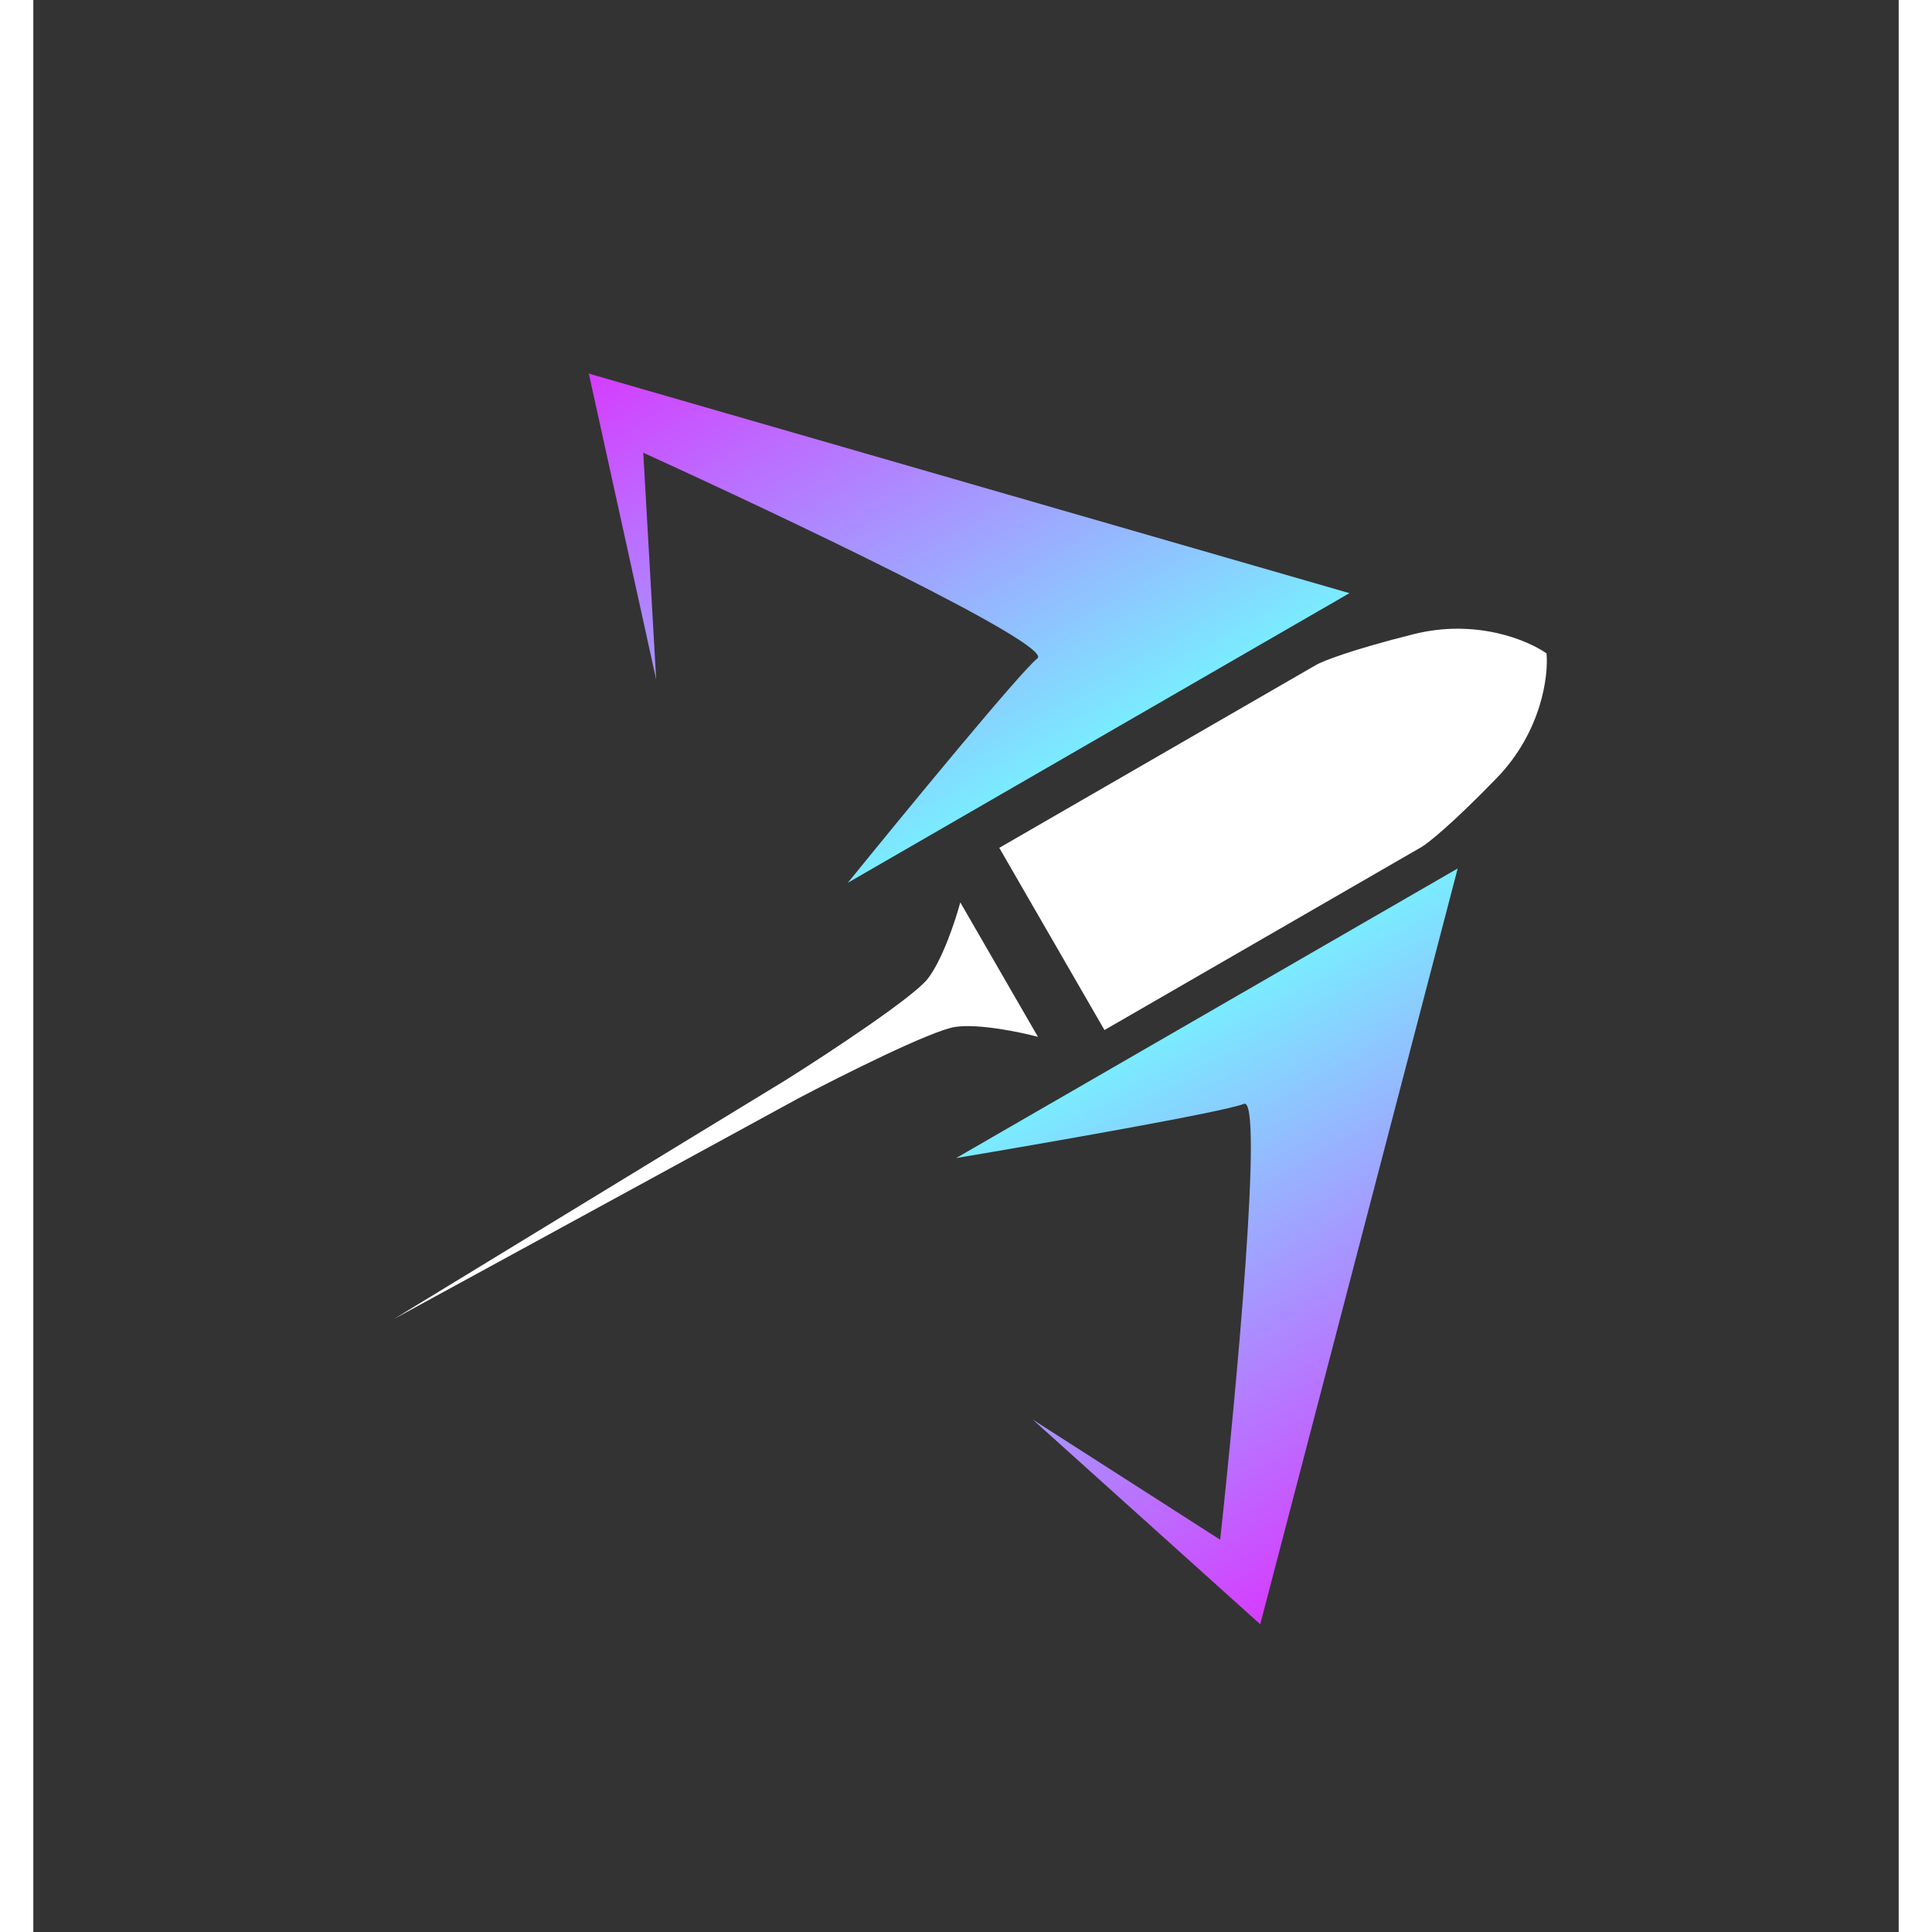
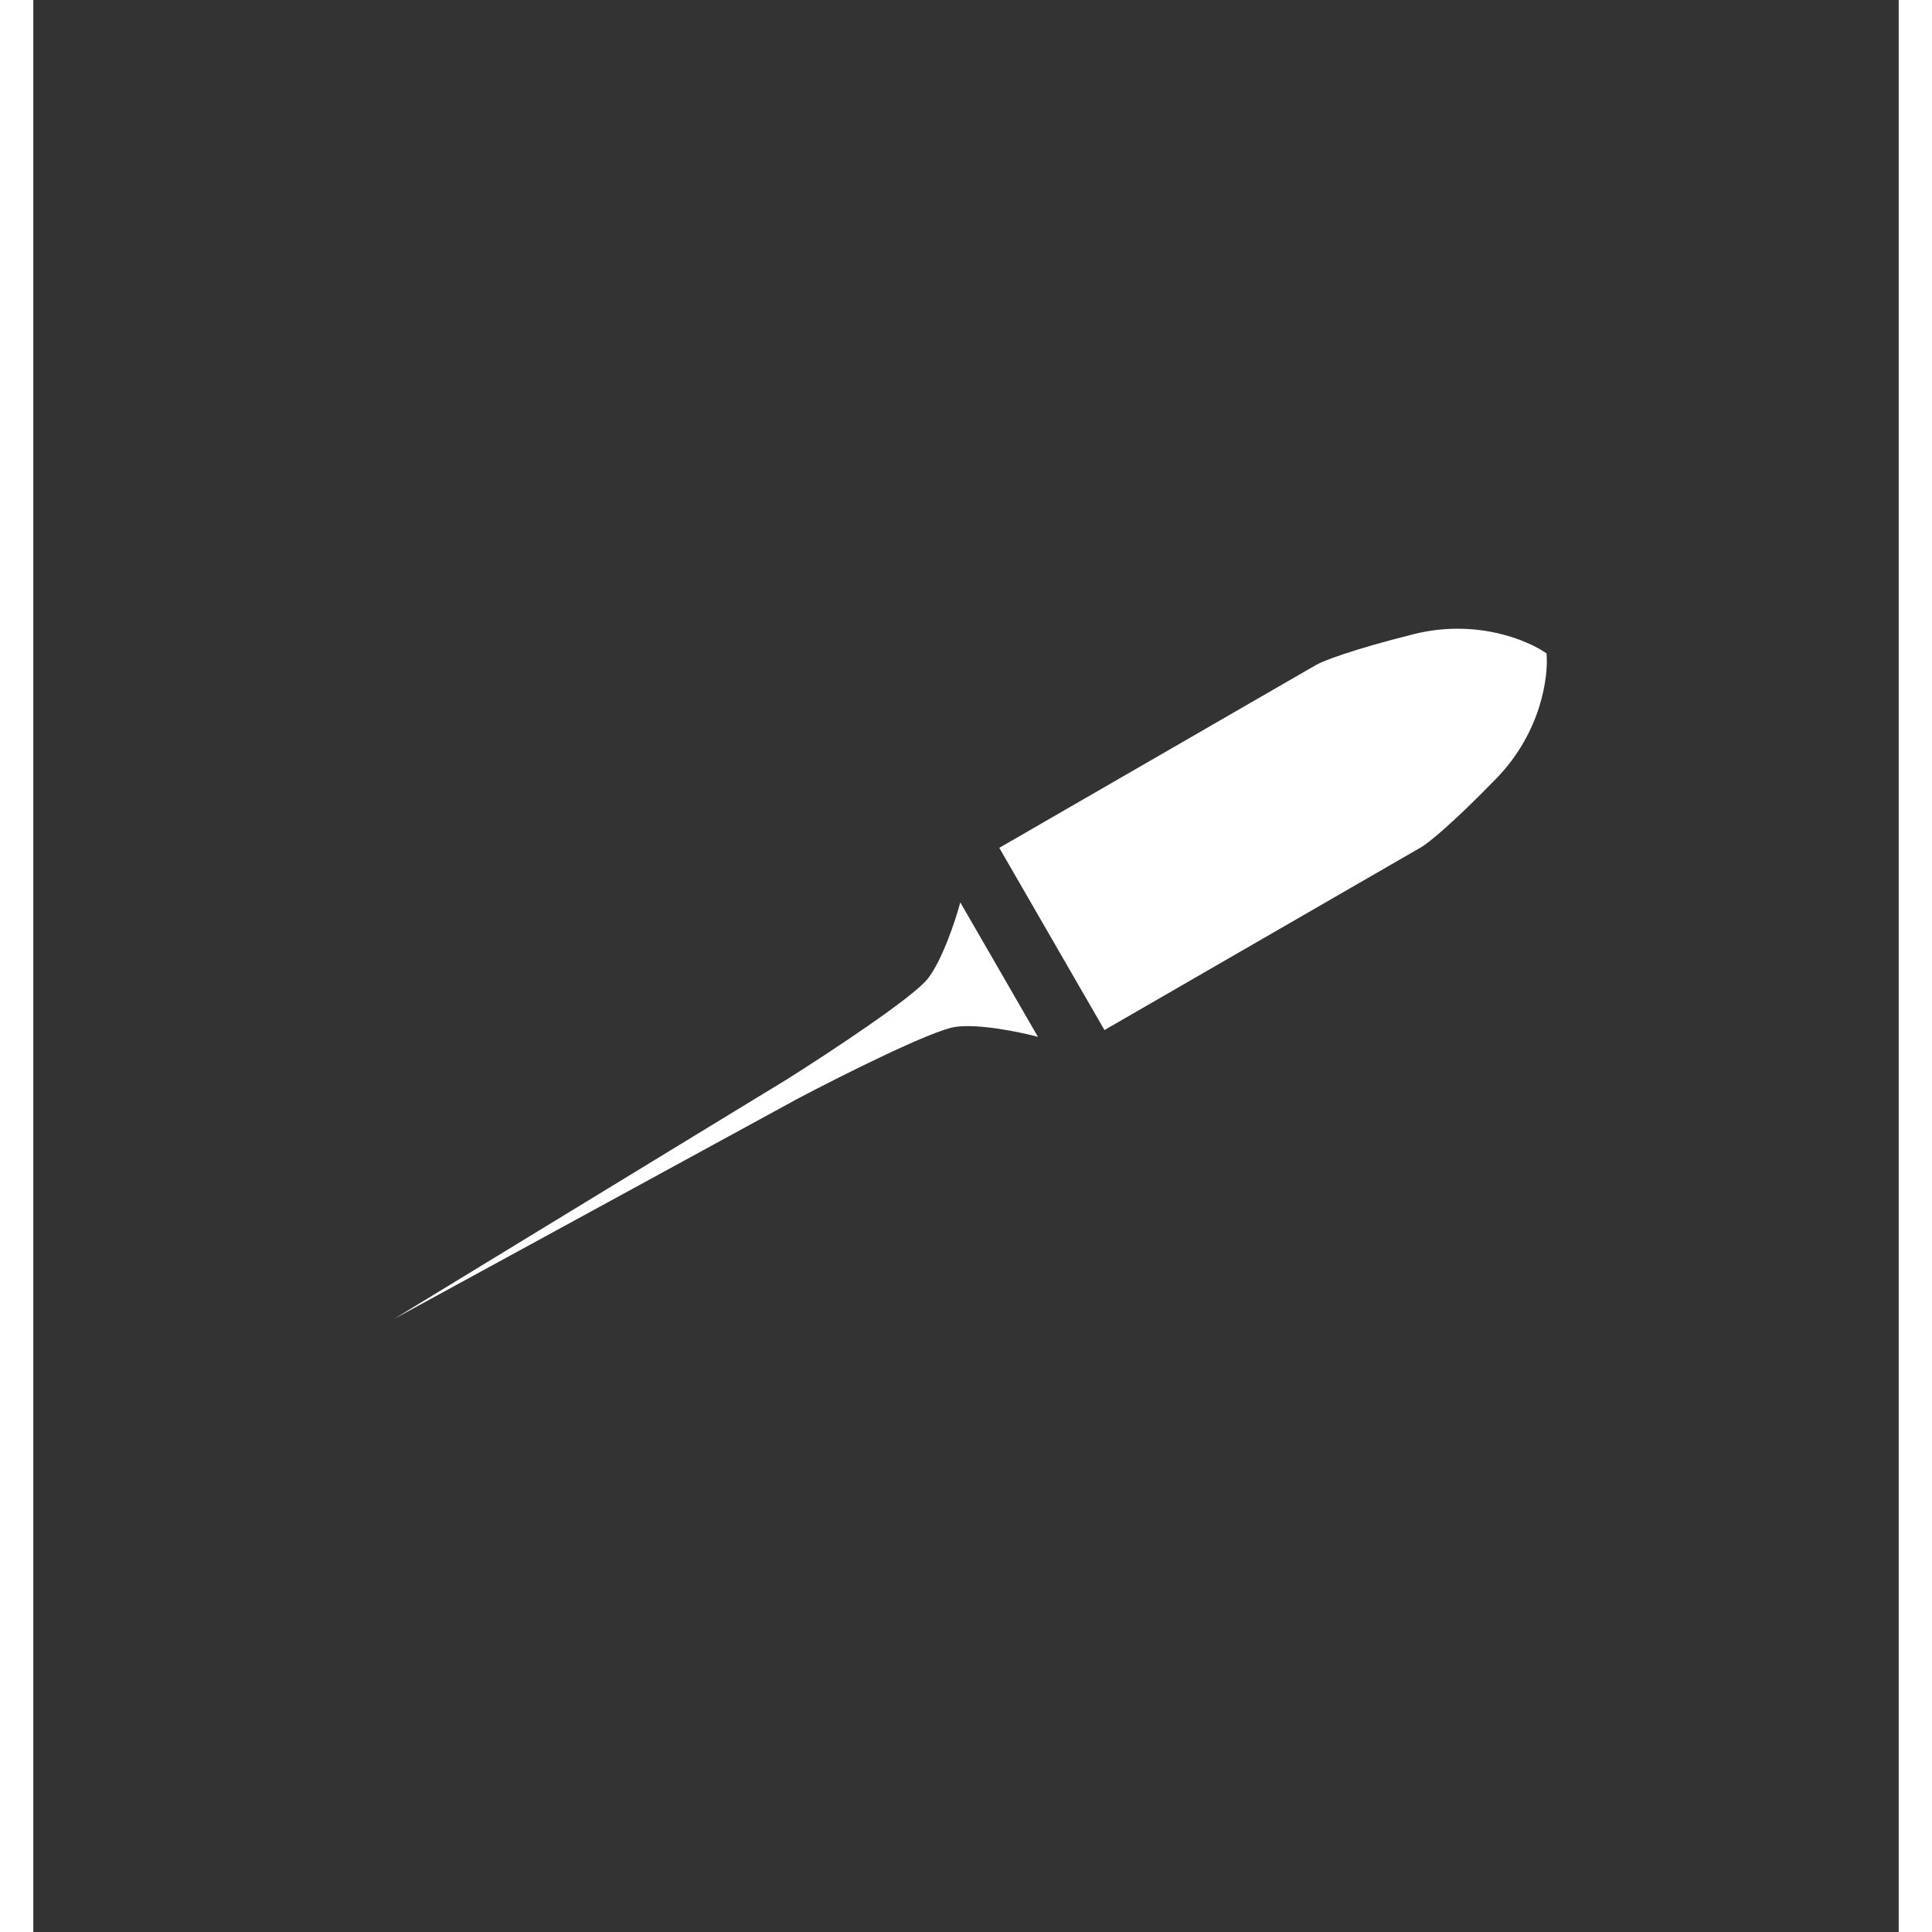
<svg xmlns="http://www.w3.org/2000/svg" width="42" height="42" viewBox="0 0 56 58" fill="none">
  <rect x="0" y="0" width="56" height="58" fill="#333333" stroke="none" />
  <path fill-rule="evenodd" clip-rule="evenodd" d="M30.581 28.193L32.157 30.923L41.673 25.429C41.865 25.318 42.587 24.747 43.936 23.354C45.276 21.968 45.489 20.296 45.428 19.621L45.432 19.618C45.43 19.617 45.429 19.616 45.427 19.615C45.427 19.613 45.427 19.611 45.426 19.609L45.422 19.612C44.868 19.221 43.314 18.569 41.444 19.037C39.562 19.508 38.708 19.848 38.515 19.959L28.999 25.453L30.575 28.183L30.581 28.193ZM30.16 31.127L28.994 29.108L10.827 39.597L22.961 32.976C24.238 32.303 26.971 30.931 27.68 30.828C28.39 30.726 29.629 30.985 30.16 31.127ZM27.829 27.09L28.994 29.108L10.827 39.597L22.628 32.4C23.85 31.63 26.404 29.95 26.848 29.387C27.291 28.823 27.687 27.62 27.829 27.09Z" fill="white" />
-   <path d="M24.452 26.502L39.511 17.807L16.677 11.216L18.699 20.401L18.311 13.591C22.465 15.483 30.648 19.367 30.143 19.765C29.638 20.163 26.139 24.422 24.452 26.502Z" fill="url(#paint0_linear_1_1147)" />
-   <path d="M27.703 34.766L42.761 26.072L36.833 48.762L30.005 42.618L35.63 46.223C36.116 41.762 36.939 32.898 36.343 33.139C35.747 33.38 30.335 34.324 27.703 34.766Z" fill="url(#paint1_linear_1_1147)" />
  <defs>
    <linearGradient id="paint0_linear_1_1147" x1="22.583" y1="7.807" x2="31.145" y2="22.637" gradientUnits="userSpaceOnUse">
      <stop stop-color="#D53CFF" />
      <stop offset="1" stop-color="#7AEBFF" />
    </linearGradient>
    <linearGradient id="paint1_linear_1_1147" x1="42.738" y1="45.352" x2="34.395" y2="30.902" gradientUnits="userSpaceOnUse">
      <stop stop-color="#D53CFF" />
      <stop offset="1" stop-color="#7AEBFF" />
    </linearGradient>
  </defs>
</svg>